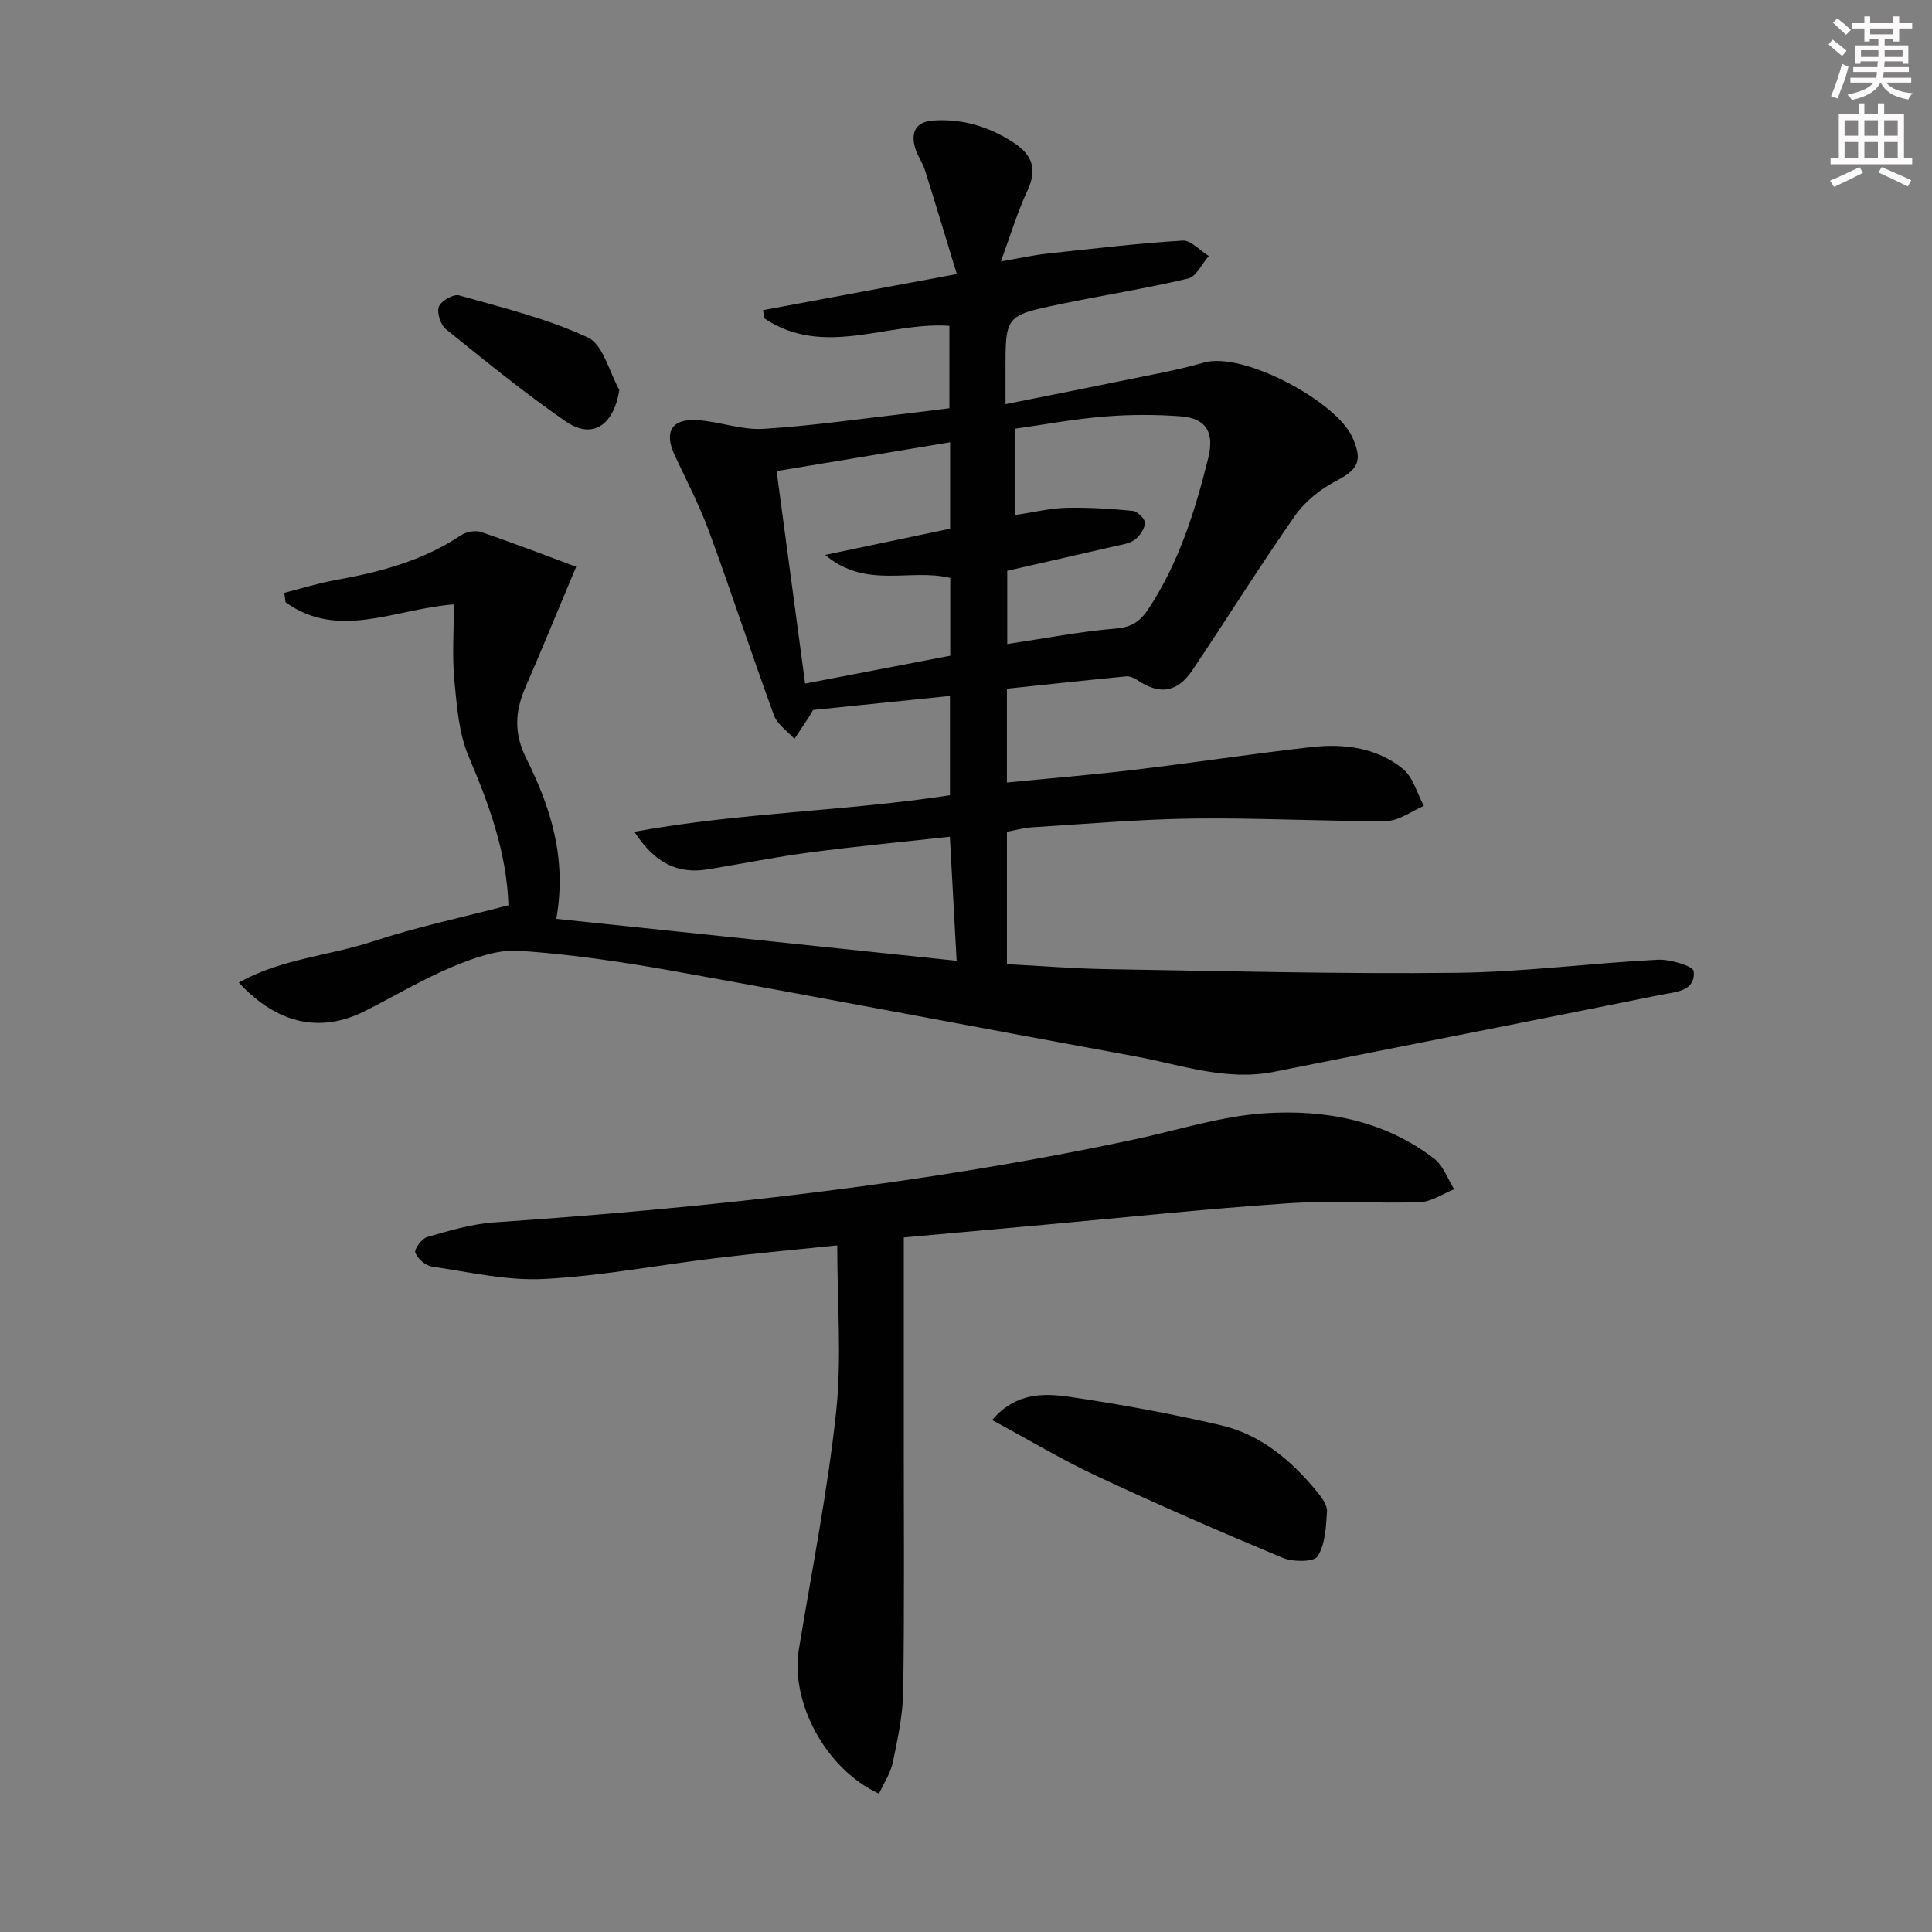
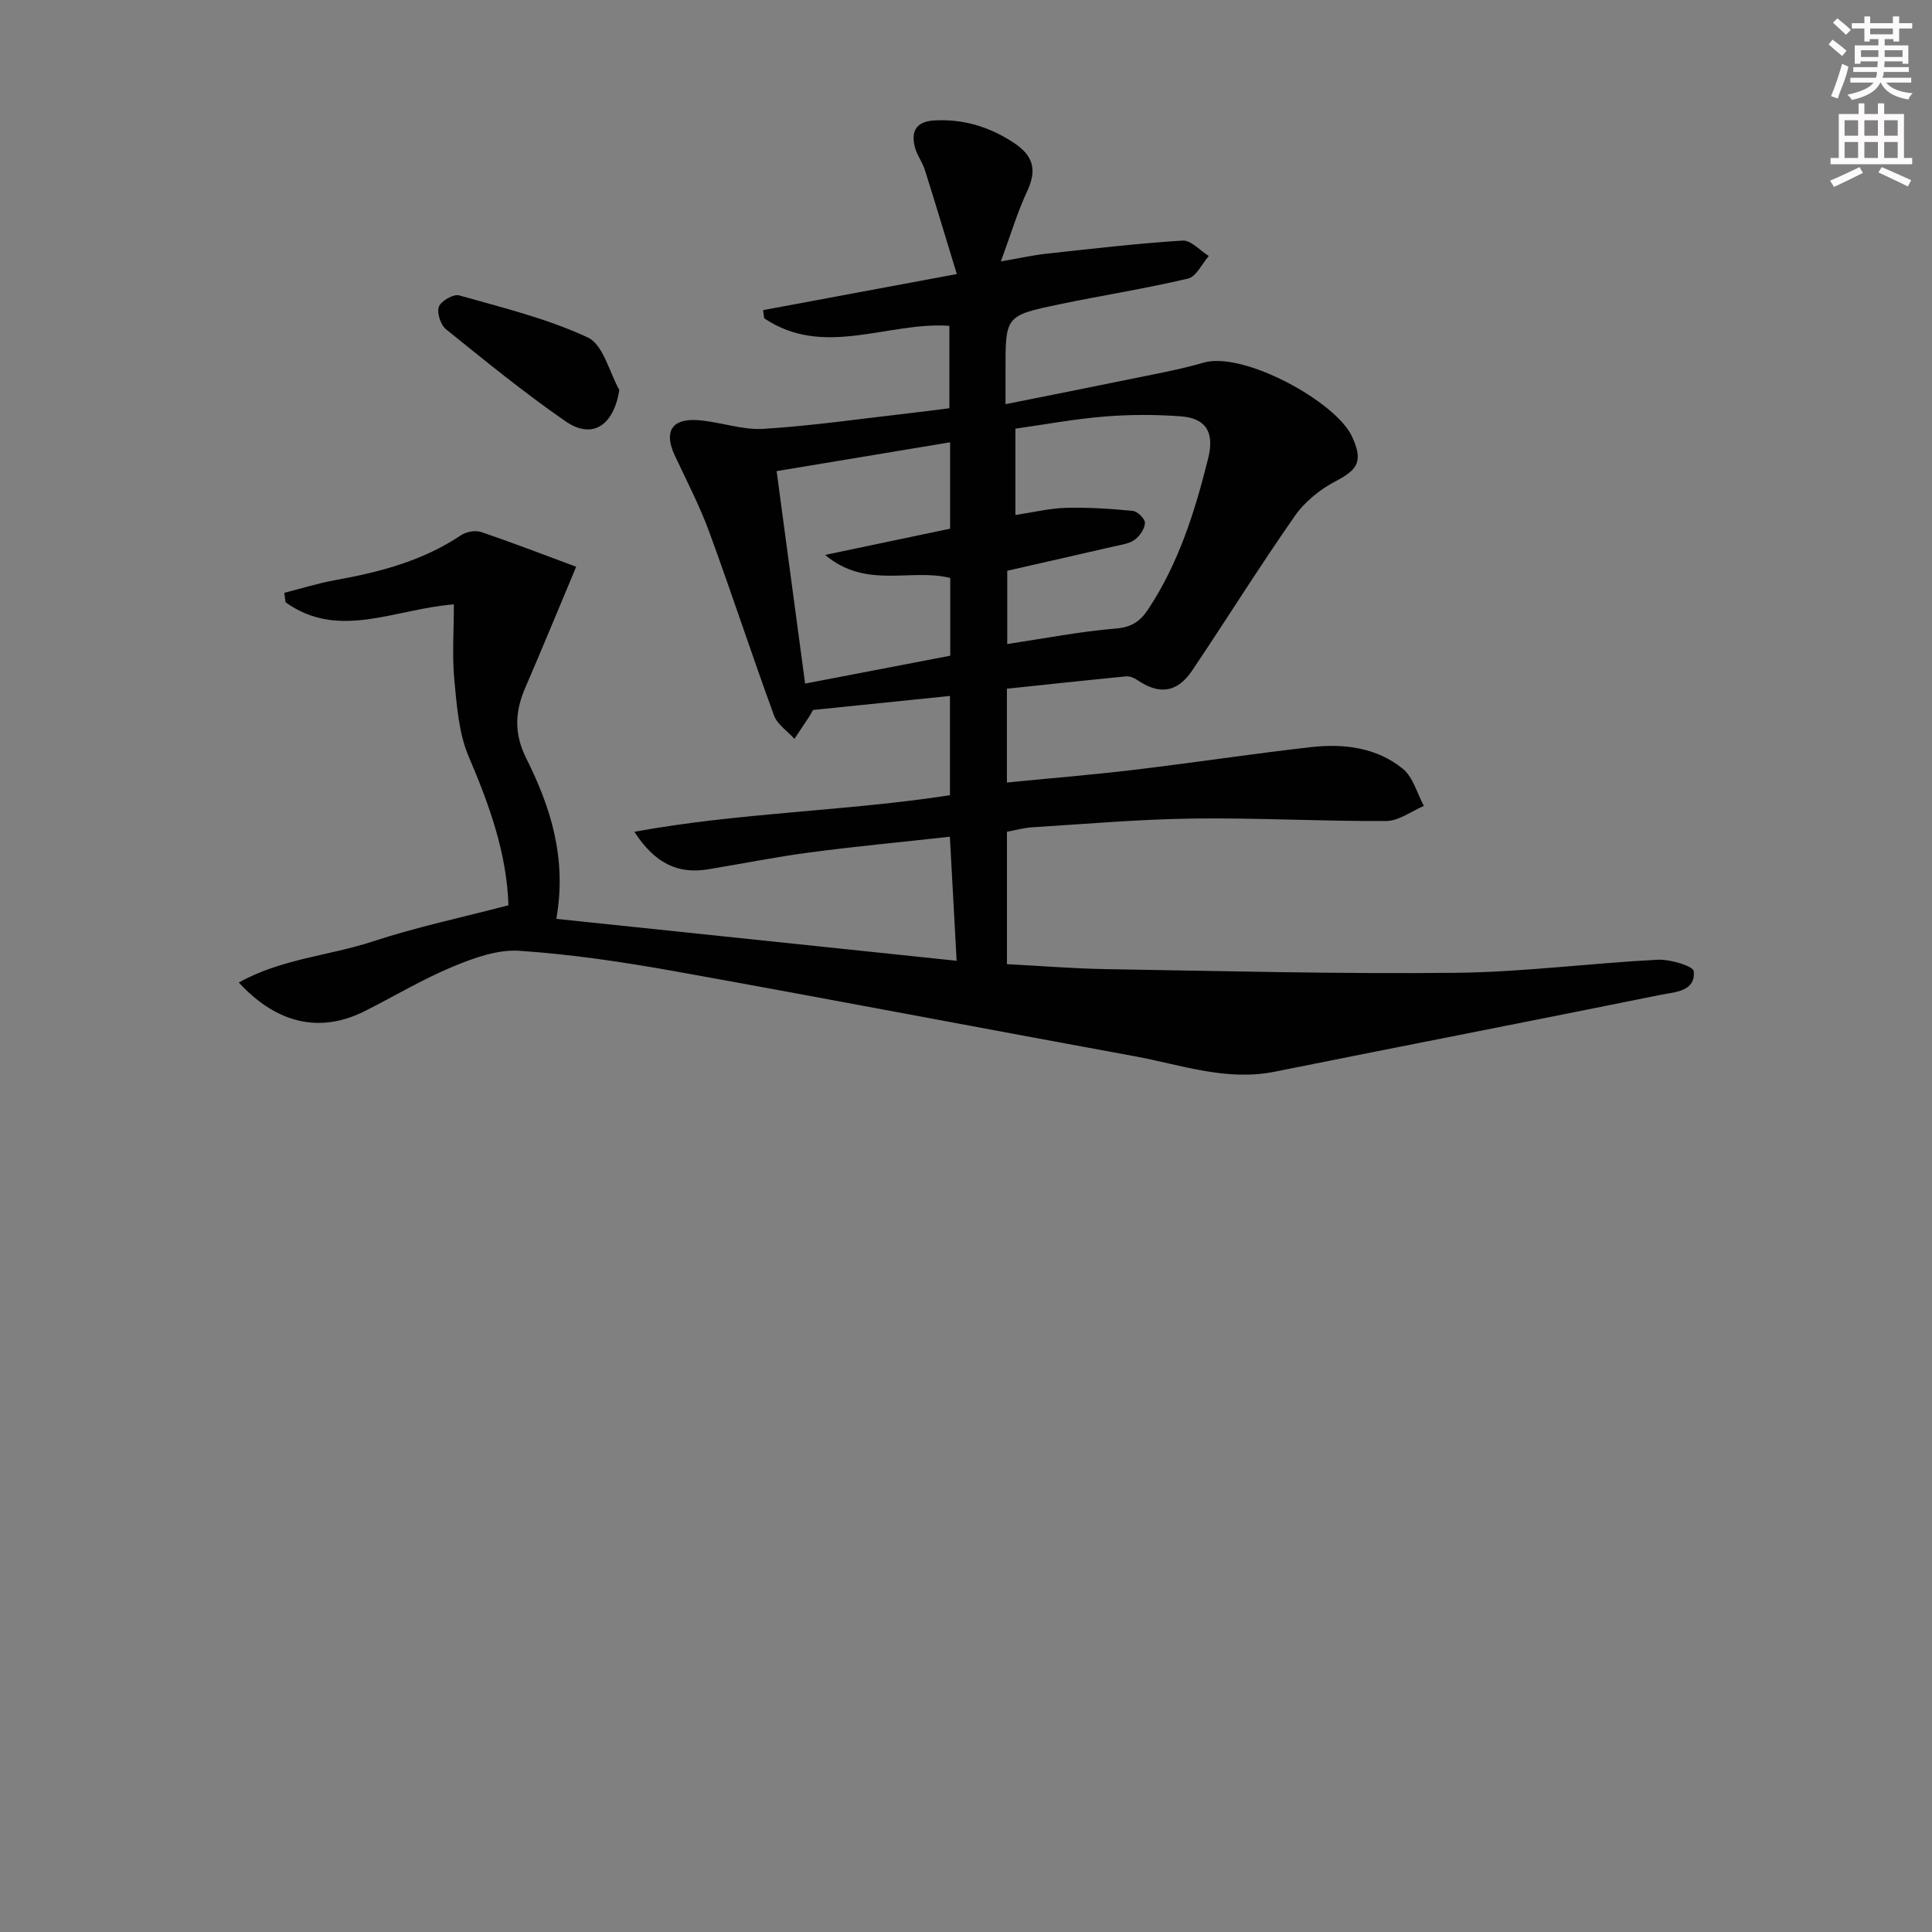
<svg xmlns="http://www.w3.org/2000/svg" enable-background="new 0 0 400 400" viewBox="0 0 400 400">
  <rect x="0" y="0" width="400" height="400" fill="#808080" stroke="none" />
  <g fill="#010102">
    <path d="m157.99 64.21c12.9-2.4 25.8-4.81 40.11-7.47-2.29-7.49-4.4-14.53-6.61-21.54-.49-1.56-1.56-2.95-2.01-4.52-.96-3.35.1-5.52 3.91-5.74 6.02-.35 11.4 1.28 16.47 4.6 4.09 2.68 4.87 5.63 2.81 10.04-2.01 4.29-3.37 8.89-5.45 14.54 4.02-.69 6.69-1.29 9.39-1.59 9.4-1.02 18.8-2.13 28.23-2.72 1.74-.11 3.61 2.07 5.43 3.19-1.42 1.61-2.59 4.27-4.29 4.67-8.87 2.1-17.9 3.5-26.83 5.37-11 2.31-10.98 2.42-10.97 13.69v6.95c8.99-1.8 17.24-3.42 25.47-5.12 5.2-1.07 10.46-2 15.55-3.48 8.24-2.39 27.42 8.09 30.73 15.32 2.27 4.97 1.35 6.76-3.4 9.23-3.21 1.67-6.38 4.23-8.44 7.18-7.33 10.49-14.1 21.36-21.24 31.98-3.13 4.66-6.86 5.12-11.47 1.95-.63-.43-1.54-.77-2.27-.7-8.21.8-16.41 1.68-24.64 2.55v19.42c9.04-.89 17.77-1.6 26.45-2.64 12.2-1.46 24.35-3.31 36.55-4.69 6.75-.76 13.52.07 18.95 4.47 2.14 1.73 2.96 5.09 4.38 7.71-2.6 1.09-5.19 3.11-7.8 3.12-13.3.08-26.61-.68-39.91-.51-11.13.14-22.25 1.12-33.36 1.81-1.77.11-3.51.61-5.25.93v27.41c7.04.36 13.81.92 20.58 1.03 24.13.39 48.27 1.02 72.39.76 13.93-.15 27.83-2 41.77-2.71 2.56-.13 7.35 1.32 7.45 2.38.4 4.21-3.87 4.29-6.74 4.87-26.67 5.4-53.38 10.58-80.06 15.94-10.02 2.01-19.37-1.45-28.92-3.2-31.81-5.82-63.57-11.92-95.4-17.63-10.6-1.9-21.31-3.49-32.04-4.21-4.52-.3-9.44 1.49-13.77 3.29-6.27 2.61-12.15 6.15-18.24 9.21-9.13 4.59-18.1 2.71-26.06-5.93 8.8-4.92 18.7-5.53 27.76-8.51 9.09-2.99 18.51-4.98 28.07-7.48-.35-10.74-3.93-20.74-8.21-30.73-2.07-4.84-2.48-10.51-2.99-15.87-.48-5.07-.1-10.21-.1-15.7-12.2.93-23.88 7.47-34.85-.44-.09-.65-.17-1.3-.26-1.95 3.51-.89 6.98-1.99 10.54-2.63 9.22-1.65 18.13-3.99 26.06-9.3 1.08-.72 2.96-1.07 4.15-.66 6.55 2.21 12.99 4.71 19.68 7.19-3.74 8.92-7.06 17-10.53 25.03-2.14 4.96-2.39 9.45.2 14.65 5 10.01 8.45 20.59 6.22 33.22 27.62 2.89 54.97 5.76 82.88 8.68-.49-8.97-.93-17.01-1.4-25.68-9.73 1.07-19.4 1.98-29.02 3.25-7.06.93-14.06 2.35-21.09 3.5-6.26 1.02-11.01-1.28-15.21-7.78 21.99-4.02 43.72-4.23 65.34-7.57 0-6.69 0-13.42 0-20.55-9.67.99-19.04 1.95-28.35 2.9-.36.63-.58 1.06-.84 1.45-1 1.51-2.01 3.02-3.01 4.53-1.45-1.61-3.55-2.98-4.24-4.87-4.62-12.62-8.79-25.41-13.42-38.02-1.99-5.42-4.69-10.59-7.14-15.84-2.23-4.79-.66-7.58 4.63-7.26 4.6.28 9.21 2.09 13.73 1.81 10.25-.63 20.45-2.13 30.67-3.29 2.47-.28 4.94-.61 7.85-.98 0-5.58 0-11.28 0-17.06-12.75-.9-25.99 6.76-38.34-1.56-.08-.53-.16-1.11-.23-1.69zm52.24 42.41c3.91-.58 7.18-1.39 10.46-1.48 4.61-.11 9.25.18 13.84.63.97.1 2.56 1.66 2.52 2.49-.05 1.22-1.07 2.72-2.12 3.49-1.14.83-2.77 1.03-4.22 1.36-7.4 1.71-14.81 3.38-22.17 5.06v15.17c7.79-1.17 15.11-2.6 22.49-3.21 3.27-.27 5.05-1.5 6.71-4.01 6.32-9.57 9.68-20.28 12.41-31.27 1.29-5.21-.34-8.25-5.65-8.65-5.25-.39-10.58-.39-15.83.04-6.2.5-12.34 1.65-18.44 2.51zm-43.54 34.91c10.05-1.93 20.15-3.87 30.05-5.77 0-5.83 0-10.93 0-16.1-8.23-2.06-17.41 2.4-25.9-4.77 9.46-1.98 17.72-3.72 25.87-5.43 0-5.96 0-11.55 0-17.89-12.22 2.03-24.06 4-35.92 5.97 1.97 14.68 3.9 29.08 5.9 43.99z" />
-     <path d="m187.12 256.2v41.03c-.01 17.61.14 35.23-.12 52.84-.07 4.93-1.13 9.89-2.14 14.76-.47 2.28-1.89 4.37-2.87 6.54-11.05-5.09-18.4-18.93-16.59-29.92 2.69-16.36 5.94-32.66 7.71-49.12 1.19-11.12.23-22.47.23-34.49-9.17.95-17.21 1.68-25.21 2.65-11.86 1.43-23.66 3.7-35.55 4.31-7.66.39-15.45-1.44-23.14-2.57-1.33-.19-2.98-1.62-3.45-2.87-.27-.72 1.33-2.93 2.43-3.24 4.54-1.3 9.16-2.71 13.83-3.03 44.6-3.05 88.95-7.87 132.73-17.21 8.89-1.9 17.73-4.77 26.71-5.38 12.55-.85 24.9 1.41 35.28 9.42 1.87 1.44 2.76 4.17 4.1 6.3-2.35.93-4.68 2.59-7.07 2.67-9.15.32-18.35-.37-27.47.25-16.89 1.14-33.74 2.94-50.61 4.46-9.59.87-19.18 1.73-28.8 2.6z" />
-     <path d="m205.41 294.01c4.81-5.7 10.65-5.6 16.14-4.79 10.46 1.54 20.9 3.46 31.2 5.86 8.34 1.94 14.71 7.36 20.05 13.91.92 1.13 2.02 2.67 1.94 3.95-.21 3.18-.34 6.76-1.94 9.28-.76 1.2-5.11 1.2-7.24.31-12.97-5.41-25.86-11.03-38.59-16.98-7.15-3.35-13.97-7.45-21.56-11.54z" />
    <path d="m128.23 80.75c-1.2 7.4-5.61 10.3-11.15 6.47-8.56-5.92-16.65-12.52-24.76-19.07-1.11-.9-1.92-3.44-1.45-4.67.47-1.2 3.04-2.66 4.21-2.32 9 2.55 18.21 4.79 26.62 8.71 3.19 1.48 4.42 7.13 6.53 10.88z" />
  </g>
  <path d="m378.6 9.2.8-1c.9.7 1.9 1.4 2.9 2.3l-.9 1.1c-1.1-.9-2-1.7-2.8-2.4zm.5 10.7c.9-2.1 1.6-4.3 2.3-6.7.4.2.8.4 1.3.6-.7 3.1-1.5 4.3-2.2 6.6zm.4-15.2.9-.9c1 .8 2 1.6 2.8 2.4l-1 1c-1-.9-1.9-1.8-2.7-2.5zm12.5-1.3h1.2v1.4h2.7v1.1h-2.7v2.7h-1.2v-.5h-1.8v1.3h4.9v3.8h-1.2v-.5h-3.7c0 .4-.1.9-.1 1.2h5.1v1h-5.2c0 .5-.1.9-.3 1.2h6v1h-5.2c1.1 1.3 2.9 2 5.5 2.2-.4.4-.7.8-.9 1.3-2.9-.5-4.8-1.6-5.7-3.5h-.1c-.8 1.7-2.7 2.9-5.9 3.6-.2-.4-.6-.8-.9-1.1 2.8-.6 4.6-1.4 5.4-2.5h-4.8v-1h5.3c.1-.3.2-.7.2-1.2h-4.9v-1h5c0-.4 0-.8.1-1.2h-3.6v.5h-1.2v-3.8h4.9v-1.3h-1.8v.5h-1.1v-2.7h-2.6v-1.1h2.6v-1.4h1.2v1.4h4.7v-1.4zm-6.7 8.4h3.6c0-.4 0-.9 0-1.4h-3.6zm1.9-4.7h4.7v-1.2h-4.7zm6.7 3.3h-3.7v1.4h3.7z" fill="#fcfafa" />
  <path d="m384.7 21.4h1.3v2.2h2.8v-2.2h1.3v2.2h4.1v9.1h1.7v1.3h-16.9v-1.3h1.7v-9.1h4.1v-2.2zm.3 13.2.7 1.2c-1.8.9-3.8 1.9-6 2.9-.2-.4-.5-.8-.8-1.3 2.4-1 4.4-2 6.1-2.8zm-3.1-6.5h2.8v-3.2h-2.8zm0 4.6h2.8v-3.3h-2.8v3.2zm4.1-4.6h2.8v-3.2h-2.8zm0 4.6h2.8v-3.3h-2.8zm3.6 1.9c2.1.9 4.1 1.8 6.1 2.7l-.7 1.3c-2.2-1.1-4.2-2-6.1-2.9zm3.3-9.7h-2.8v3.2h2.8zm-2.8 7.8h2.8v-3.3h-2.8z" fill="#fcfafa" />
</svg>